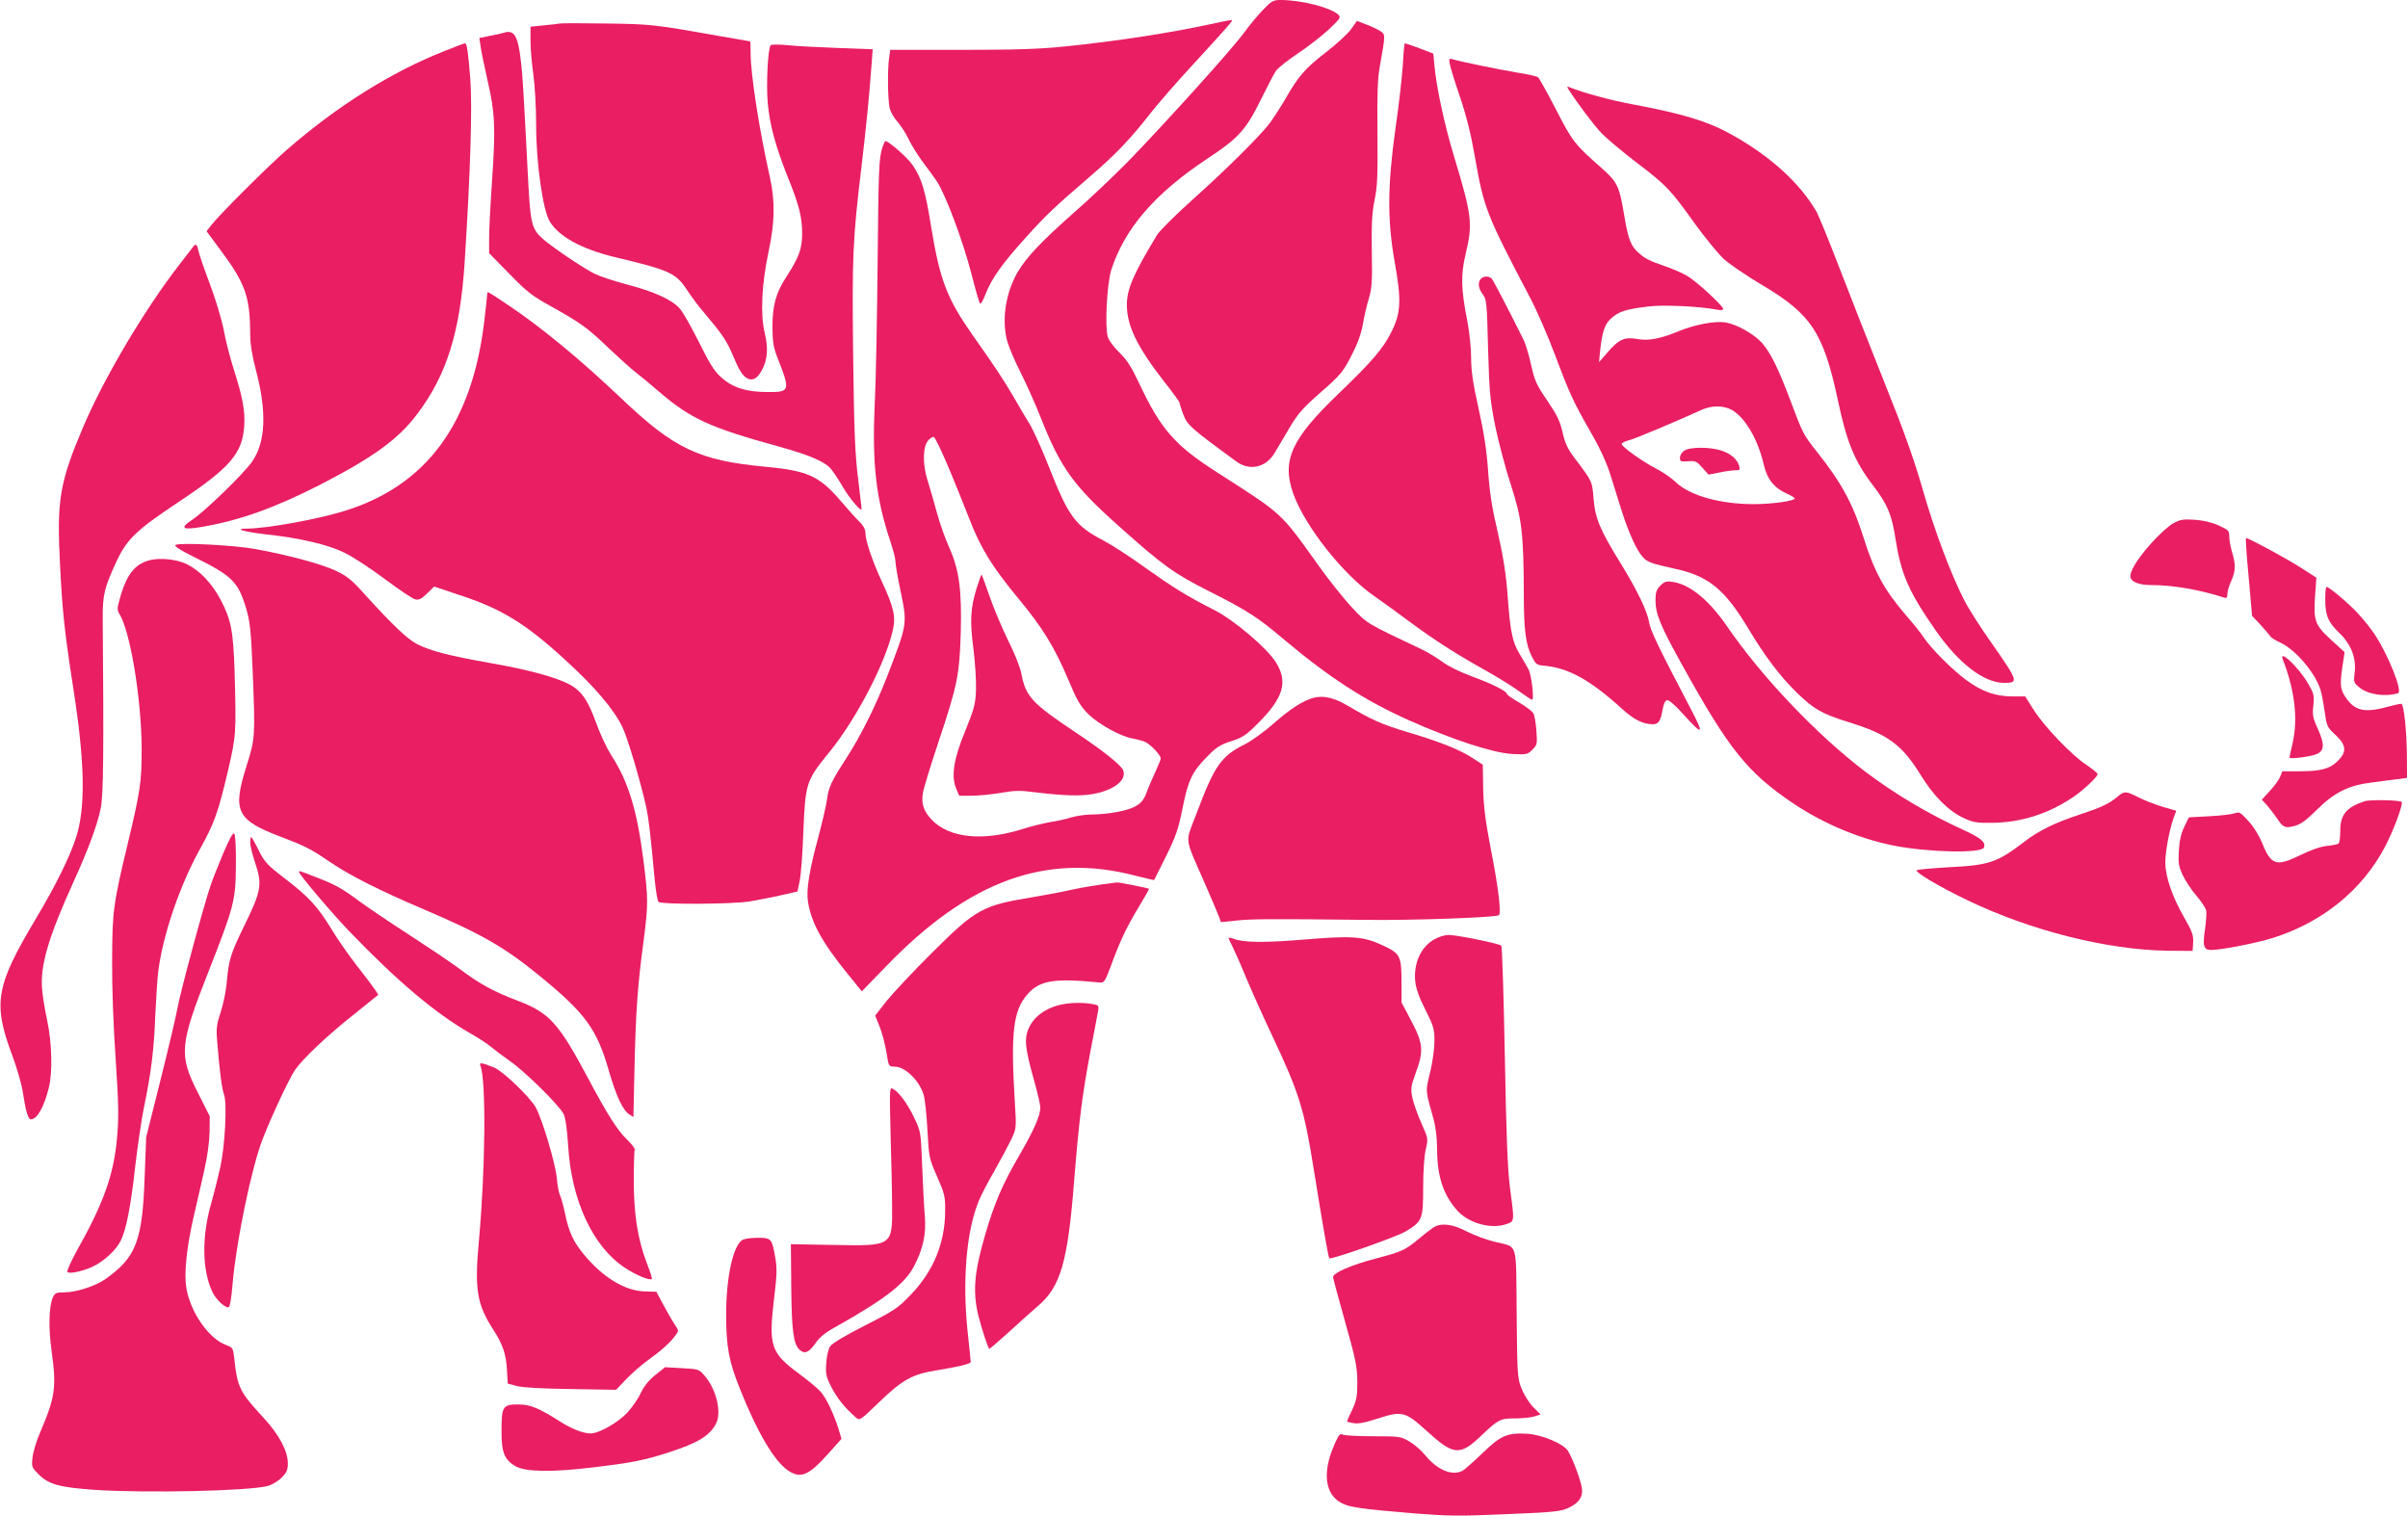
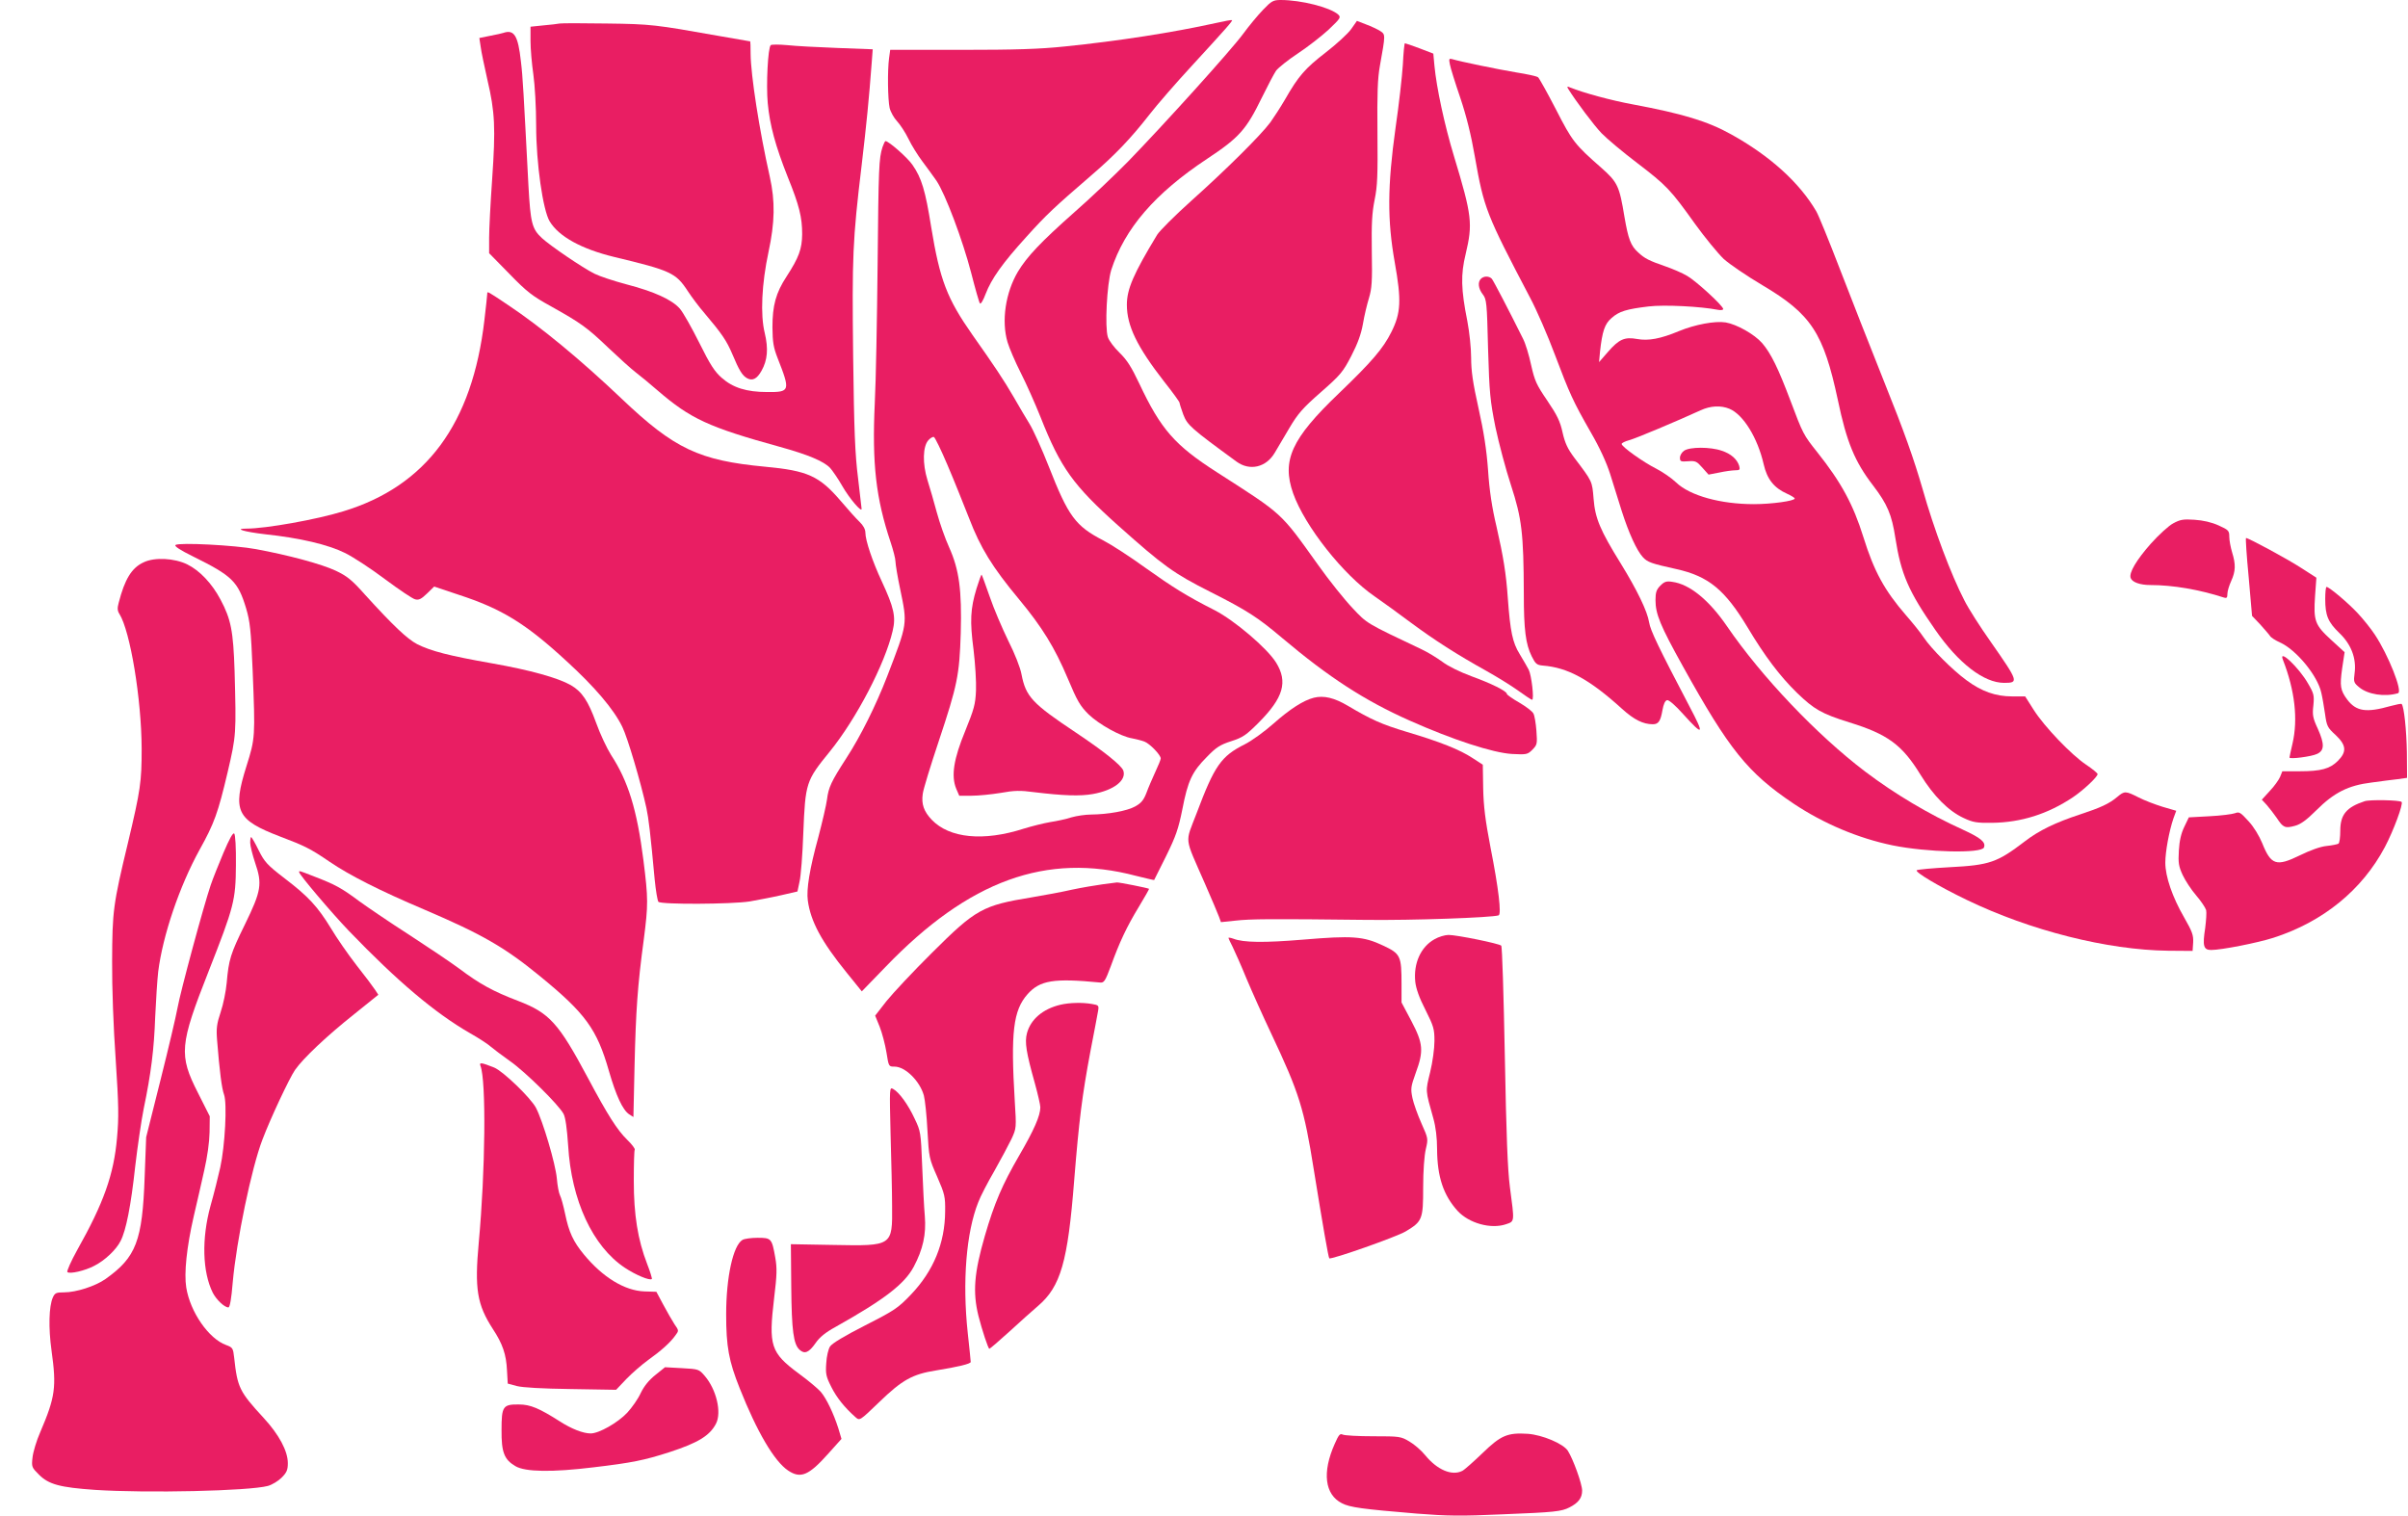
<svg xmlns="http://www.w3.org/2000/svg" version="1.0" width="1280pt" height="806pt" viewBox="0 0 1280 806" preserveAspectRatio="xMidYMid meet">
  <g transform="translate(0,806) scale(0.1,-0.1)" fill="#e91e63" stroke="none">
    <path d="M6714 8008 c-28 -29 -76 -87 -106 -128 -63 -86 -419 -480 -612 -679 -72 -73 -201 -196 -287 -271 -176 -156 -249 -233 -298 -314 -66 -111 -89 -263 -55 -376 9 -30 40 -103 70 -162 30 -59 77 -165 105 -235 107 -271 174 -363 413 -577 242 -216 295 -254 489 -352 196 -99 253 -136 382 -245 249 -210 439 -333 677 -439 231 -103 444 -172 545 -178 78 -4 83 -3 109 23 25 26 26 30 21 100 -3 40 -10 82 -16 92 -5 11 -39 37 -75 58 -37 21 -66 42 -66 46 0 15 -83 56 -188 94 -62 23 -125 54 -155 77 -29 21 -79 52 -112 67 -295 140 -287 135 -365 218 -41 43 -125 147 -185 232 -201 281 -182 263 -537 491 -223 143 -297 227 -412 471 -42 89 -66 126 -105 164 -28 27 -56 64 -62 83 -17 53 -5 282 18 357 71 220 232 407 510 591 171 113 208 156 290 324 31 63 65 128 76 144 11 15 63 57 116 92 53 35 126 92 164 127 63 60 66 65 50 80 -43 38 -197 77 -305 77 -40 0 -49 -5 -94 -52z" />
    <path d="M6465 7938 c-231 -51 -520 -96 -805 -125 -134 -14 -262 -18 -551 -18 l-377 0 -6 -44 c-9 -65 -7 -220 3 -265 5 -21 23 -53 39 -70 16 -17 44 -59 61 -94 16 -34 50 -88 74 -120 24 -31 57 -78 75 -103 47 -70 139 -315 184 -488 22 -86 43 -160 47 -164 5 -5 18 18 30 50 31 81 89 163 216 303 109 121 147 156 345 327 127 109 210 196 310 324 41 53 143 170 226 260 182 198 218 239 213 242 -2 2 -40 -5 -84 -15z" />
    <path d="M7182 7905 c-16 -23 -78 -80 -135 -124 -110 -85 -145 -125 -217 -251 -24 -41 -59 -95 -77 -120 -51 -69 -240 -256 -419 -416 -88 -79 -170 -161 -183 -182 -126 -208 -161 -289 -161 -372 0 -112 54 -223 197 -407 46 -58 83 -109 83 -114 0 -4 9 -33 20 -63 22 -56 38 -71 283 -250 70 -51 157 -31 203 47 14 23 49 82 78 132 45 76 70 105 167 190 105 92 118 108 162 193 34 66 52 115 62 171 7 43 22 104 32 137 15 50 18 87 15 247 -2 150 1 205 15 275 15 73 17 129 15 357 -2 210 1 289 13 355 30 168 30 166 2 185 -14 9 -48 25 -75 35 l-49 19 -31 -44z" />
    <path d="M2975 7935 c-11 -2 -50 -7 -87 -10 l-68 -7 0 -76 c0 -42 7 -122 15 -177 8 -56 15 -176 15 -273 0 -199 36 -450 72 -509 49 -81 170 -147 343 -189 300 -72 327 -84 390 -180 21 -32 61 -86 90 -119 92 -109 117 -145 148 -218 36 -86 53 -114 79 -128 28 -15 52 -3 76 40 32 57 37 117 17 201 -24 97 -16 262 20 430 34 158 36 270 7 400 -56 249 -101 540 -102 653 0 37 -1 67 -2 67 -2 0 -79 14 -173 30 -332 59 -354 62 -590 65 -126 2 -239 2 -250 0z" />
    <path d="M2675 7885 c-5 -2 -36 -9 -68 -15 l-59 -12 7 -46 c3 -26 20 -105 36 -177 40 -170 44 -255 25 -529 -9 -127 -16 -266 -16 -311 l0 -81 108 -110 c93 -96 122 -118 222 -173 159 -89 191 -112 305 -221 55 -52 120 -111 145 -130 25 -19 77 -62 116 -96 174 -150 271 -195 648 -299 152 -42 235 -77 269 -113 13 -15 43 -58 65 -97 37 -64 102 -141 102 -120 0 4 -9 78 -19 164 -16 126 -21 251 -26 647 -6 532 -3 614 45 1014 26 221 39 351 54 551 l5 67 -187 7 c-103 4 -223 10 -267 15 -44 4 -83 4 -88 0 -15 -13 -25 -211 -16 -308 11 -118 41 -228 106 -392 62 -153 77 -215 77 -305 -1 -79 -17 -123 -83 -225 -57 -87 -75 -154 -75 -270 1 -80 5 -106 28 -165 68 -173 66 -180 -55 -179 -111 0 -183 23 -242 75 -38 33 -62 70 -119 185 -40 80 -86 162 -104 183 -42 48 -136 91 -286 130 -64 17 -140 42 -168 56 -64 32 -233 147 -279 189 -53 49 -61 80 -72 279 -26 498 -30 579 -40 660 -15 138 -36 172 -94 152z" />
-     <path d="M2361 7788 c-279 -110 -567 -290 -836 -524 -96 -83 -362 -348 -402 -401 l-25 -32 76 -103 c130 -175 155 -245 156 -443 0 -56 10 -115 31 -195 58 -220 51 -381 -21 -484 -42 -62 -253 -266 -317 -308 -70 -46 -55 -57 50 -39 200 34 386 101 622 221 287 147 422 245 522 378 158 209 229 436 253 809 31 482 41 829 30 973 -12 150 -18 190 -29 190 -3 0 -53 -19 -110 -42z" />
    <path d="M7457 7716 c-4 -63 -21 -214 -39 -337 -43 -309 -44 -489 -4 -714 36 -202 33 -268 -18 -370 -44 -88 -104 -158 -279 -326 -252 -241 -305 -356 -243 -532 62 -174 266 -433 434 -548 42 -29 129 -92 193 -140 126 -93 241 -167 401 -256 57 -32 133 -79 169 -105 36 -26 69 -48 73 -48 12 0 -3 131 -18 160 -7 14 -29 51 -48 83 -38 61 -50 120 -63 297 -9 131 -24 222 -60 380 -24 100 -38 193 -45 300 -8 110 -23 206 -51 331 -30 134 -39 198 -39 267 0 51 -9 136 -20 194 -34 170 -36 248 -9 358 38 161 34 202 -62 519 -51 168 -93 365 -104 481 l-6 65 -73 28 c-40 15 -75 27 -78 27 -3 0 -8 -51 -11 -114z" />
    <path d="M7707 7718 c3 -18 28 -98 55 -177 33 -98 58 -199 78 -315 48 -273 60 -304 292 -746 37 -69 96 -206 133 -305 79 -209 96 -247 192 -415 46 -79 83 -160 102 -220 16 -52 44 -140 61 -195 38 -119 80 -211 113 -247 25 -27 46 -34 177 -63 172 -38 259 -110 380 -311 91 -152 170 -257 262 -347 91 -88 131 -111 278 -157 204 -63 281 -119 379 -279 69 -112 147 -191 228 -229 51 -24 70 -27 153 -26 154 2 296 47 429 136 55 37 131 108 131 123 0 5 -28 28 -61 50 -78 52 -222 202 -279 292 l-45 71 -70 0 c-86 0 -161 26 -242 86 -74 54 -187 167 -227 227 -17 26 -60 79 -95 119 -114 132 -169 232 -226 415 -54 173 -117 290 -245 451 -74 93 -76 97 -143 275 -65 172 -103 250 -150 305 -41 47 -135 100 -194 110 -56 9 -163 -11 -248 -46 -98 -41 -163 -53 -223 -42 -66 12 -96 -1 -155 -69 l-47 -54 5 55 c12 109 25 148 61 179 40 36 80 48 198 62 83 10 277 0 368 -18 15 -3 28 -1 28 4 0 17 -143 148 -191 176 -25 15 -78 38 -116 51 -87 30 -111 42 -146 75 -39 35 -52 72 -72 188 -27 164 -36 184 -123 261 -141 124 -154 140 -241 310 -46 89 -89 166 -95 171 -7 6 -59 17 -116 26 -96 16 -300 58 -342 71 -15 4 -17 1 -11 -28z m1486 -1831 c74 -31 150 -155 182 -295 18 -79 55 -126 125 -157 22 -10 40 -21 40 -25 0 -13 -123 -30 -217 -30 -177 0 -340 45 -413 115 -25 24 -72 56 -105 73 -68 34 -185 117 -185 132 0 5 18 14 40 20 35 9 253 101 380 159 52 24 107 27 153 8z" />
    <path d="M8952 5664 c-12 -8 -22 -25 -22 -37 0 -20 4 -22 43 -19 40 3 46 0 76 -34 l33 -37 57 11 c32 7 70 12 85 12 24 0 26 3 21 23 -11 36 -44 65 -93 81 -60 21 -170 21 -200 0z" />
    <path d="M8335 7589 c43 -69 137 -194 178 -237 29 -30 114 -101 189 -158 157 -120 178 -142 308 -324 52 -72 121 -156 152 -186 32 -29 125 -92 206 -140 260 -154 325 -254 401 -609 47 -225 90 -329 187 -455 77 -101 100 -156 119 -280 30 -192 70 -284 212 -488 124 -179 259 -282 366 -282 79 0 77 6 -71 218 -56 79 -119 178 -140 220 -71 137 -162 379 -223 595 -45 155 -97 303 -201 561 -77 193 -185 468 -240 611 -55 143 -110 278 -123 301 -90 154 -247 296 -455 411 -124 69 -258 109 -520 158 -115 21 -265 62 -334 90 -15 7 -17 5 -11 -6z" />
    <path d="M4691 7278 c-19 -61 -21 -103 -26 -628 -3 -289 -9 -619 -15 -733 -15 -322 6 -506 84 -739 14 -42 26 -88 26 -103 0 -14 11 -81 25 -147 39 -188 40 -179 -69 -463 -60 -155 -141 -318 -217 -435 -80 -124 -95 -155 -103 -220 -4 -30 -25 -120 -46 -200 -47 -171 -64 -278 -56 -337 15 -111 73 -219 207 -384 l80 -99 127 131 c442 459 855 609 1331 483 52 -13 95 -23 96 -22 1 2 30 59 64 128 52 106 65 144 86 248 29 151 52 200 130 278 50 52 71 65 130 84 62 20 79 32 146 99 131 132 156 216 92 319 -47 76 -221 224 -326 278 -150 76 -223 122 -372 228 -77 56 -176 120 -220 143 -149 77 -186 128 -290 393 -36 92 -82 193 -102 226 -20 32 -58 97 -85 144 -51 88 -103 166 -219 330 -135 193 -173 291 -219 572 -31 195 -51 262 -100 332 -25 37 -126 126 -143 126 -3 0 -10 -15 -16 -32z m345 -1689 c34 -79 85 -207 115 -283 61 -159 123 -260 266 -432 122 -147 189 -255 259 -421 50 -119 65 -145 110 -190 56 -54 171 -118 232 -128 20 -4 49 -11 65 -17 29 -11 87 -71 87 -90 0 -6 -13 -38 -29 -72 -15 -33 -37 -83 -47 -111 -15 -39 -29 -55 -60 -72 -43 -24 -144 -42 -234 -43 -30 0 -77 -7 -105 -15 -27 -9 -78 -20 -112 -25 -35 -6 -99 -22 -141 -35 -214 -69 -395 -51 -489 47 -42 44 -56 83 -48 138 3 25 42 151 85 280 99 297 110 351 117 575 6 228 -8 336 -62 456 -21 46 -50 129 -65 184 -15 55 -37 133 -50 173 -27 88 -25 179 5 212 10 11 23 19 29 17 6 -2 38 -68 72 -148z" />
    <path d="M5191 4932 c-33 -109 -36 -173 -16 -326 9 -75 15 -171 13 -217 -3 -74 -11 -100 -57 -214 -62 -150 -76 -240 -48 -308 l16 -37 65 0 c37 0 106 7 155 15 72 13 104 14 177 4 157 -19 245 -22 313 -10 112 20 180 73 162 125 -11 28 -100 100 -254 203 -231 154 -264 190 -287 308 -6 35 -36 111 -71 180 -32 66 -77 171 -98 233 -22 63 -41 115 -43 117 -2 2 -14 -31 -27 -73z" />
-     <path d="M1025 6746 c-6 -7 -37 -49 -71 -92 -187 -241 -401 -603 -512 -864 -125 -295 -141 -388 -123 -730 12 -249 25 -364 70 -655 62 -394 67 -634 16 -795 -34 -105 -106 -252 -215 -435 -213 -357 -229 -447 -125 -725 25 -67 50 -154 56 -194 16 -105 28 -146 44 -146 33 0 70 67 95 170 20 80 16 238 -9 354 -12 54 -24 129 -27 166 -12 124 33 278 169 577 74 162 124 297 142 384 15 69 17 304 11 1009 -1 128 9 167 74 307 55 117 106 166 324 311 277 184 343 259 354 404 6 81 -8 156 -54 300 -19 59 -44 154 -54 210 -11 58 -44 168 -75 250 -31 81 -58 161 -61 178 -7 33 -14 37 -29 16z" />
    <path d="M7872 6578 c-18 -18 -14 -52 10 -83 20 -26 22 -42 28 -289 7 -237 11 -275 39 -416 18 -85 55 -225 83 -310 57 -175 67 -253 68 -575 0 -194 10 -269 42 -334 20 -40 27 -46 58 -49 133 -10 249 -73 422 -230 64 -58 112 -82 164 -82 30 0 41 17 51 75 6 33 14 51 25 53 9 2 43 -27 84 -73 110 -122 116 -114 34 41 -164 313 -207 402 -214 446 -9 58 -64 172 -151 313 -109 176 -136 240 -144 343 -8 96 -6 91 -102 218 -36 48 -50 78 -63 135 -13 60 -29 92 -81 169 -58 85 -67 105 -86 189 -11 52 -30 115 -43 140 -76 153 -157 308 -166 319 -14 15 -42 16 -58 0z" />
    <path d="M2590 6498 c0 -7 -7 -70 -15 -139 -64 -552 -309 -883 -750 -1017 -142 -44 -413 -92 -514 -92 -71 0 -13 -17 98 -30 187 -20 335 -55 426 -100 44 -22 140 -85 213 -140 74 -55 145 -103 159 -106 19 -5 32 1 63 31 l38 37 128 -43 c231 -75 358 -153 575 -353 151 -138 252 -257 297 -350 28 -57 98 -294 128 -431 12 -57 21 -131 44 -380 6 -60 15 -114 20 -119 15 -15 388 -13 485 2 44 8 119 22 167 33 l87 20 11 52 c7 29 16 144 20 257 11 270 14 279 141 435 141 174 293 465 334 641 18 75 7 124 -58 264 -49 105 -87 217 -87 259 0 17 -11 38 -31 57 -17 16 -62 66 -100 111 -114 133 -176 161 -402 182 -351 33 -482 95 -761 360 -223 212 -432 384 -606 500 -112 75 -110 74 -110 59z" />
    <path d="M11552 5278 c-23 -12 -77 -61 -119 -108 -76 -86 -118 -156 -107 -183 8 -22 50 -37 105 -37 119 0 260 -24 392 -67 13 -4 17 0 17 20 0 14 9 44 20 68 24 53 25 88 5 153 -8 27 -15 64 -15 83 0 32 -4 36 -57 60 -38 17 -82 27 -128 30 -60 4 -76 1 -113 -19z" />
    <path d="M11953 4993 l18 -207 43 -45 c23 -26 47 -53 52 -61 5 -9 29 -24 53 -35 86 -38 200 -176 220 -267 6 -24 14 -74 20 -113 9 -65 13 -73 56 -112 57 -54 61 -89 12 -138 -42 -42 -90 -55 -203 -55 l-92 0 -12 -30 c-7 -16 -31 -50 -55 -75 l-42 -46 26 -28 c14 -16 38 -47 54 -70 33 -51 44 -55 96 -41 30 8 61 30 114 83 94 94 170 132 292 147 50 7 113 15 140 18 l50 7 -1 135 c-2 118 -15 245 -28 258 -3 2 -28 -3 -58 -11 -130 -37 -183 -29 -231 34 -37 50 -40 72 -27 166 l13 86 -72 66 c-86 79 -94 100 -85 233 l7 97 -84 54 c-71 46 -276 157 -290 157 -3 0 3 -93 14 -207z" />
    <path d="M933 5163 c-8 -6 24 -27 95 -62 206 -102 237 -132 280 -274 21 -71 26 -115 35 -332 14 -353 14 -359 -33 -508 -75 -239 -53 -285 179 -374 130 -49 162 -65 263 -134 106 -72 265 -153 503 -254 304 -130 426 -199 615 -354 242 -198 303 -281 367 -505 38 -131 73 -207 108 -230 l22 -14 6 271 c7 296 16 427 49 672 24 187 24 217 -2 424 -34 267 -81 419 -172 558 -22 35 -58 111 -79 170 -43 118 -75 166 -135 201 -69 39 -216 80 -420 116 -227 40 -324 65 -397 102 -52 27 -129 100 -277 263 -70 79 -96 99 -155 127 -74 35 -251 83 -425 115 -113 21 -407 36 -427 22z" />
    <path d="M764 5071 c-64 -29 -101 -90 -133 -215 -8 -29 -7 -43 4 -60 57 -91 117 -450 118 -716 0 -177 -6 -219 -73 -501 -79 -328 -83 -363 -84 -629 -1 -137 7 -355 19 -523 16 -244 17 -306 7 -416 -17 -195 -71 -346 -211 -595 -34 -61 -57 -114 -53 -118 12 -12 94 7 143 33 56 28 117 86 140 132 29 56 55 186 78 399 12 102 32 240 45 305 39 187 55 316 61 488 4 88 11 196 16 240 24 191 112 452 220 648 78 140 98 196 149 412 46 197 46 203 37 537 -7 214 -19 276 -75 381 -45 85 -110 154 -177 187 -68 33 -173 39 -231 11z" />
    <path d="M8826 4947 c-21 -21 -26 -36 -26 -77 0 -74 25 -135 145 -351 247 -445 345 -567 589 -731 159 -106 343 -184 527 -222 182 -37 473 -44 485 -11 11 28 -17 51 -113 95 -181 82 -362 190 -518 308 -257 195 -551 504 -735 773 -96 140 -199 224 -291 236 -31 5 -42 1 -63 -20z" />
    <path d="M12360 4876 c0 -88 15 -123 75 -181 63 -60 92 -135 81 -215 -6 -44 -4 -50 24 -73 46 -39 137 -53 207 -32 26 8 -51 202 -123 311 -21 32 -62 83 -91 114 -50 54 -152 140 -166 140 -4 0 -7 -29 -7 -64z" />
    <path d="M12135 4553 c64 -164 81 -317 51 -446 -9 -38 -16 -71 -16 -74 0 -10 117 5 146 19 40 18 41 52 5 133 -27 58 -30 74 -24 125 5 53 3 63 -28 116 -49 86 -159 189 -134 127z" />
    <path d="M6984 4351 c-56 -14 -128 -61 -214 -137 -47 -42 -115 -91 -152 -110 -128 -64 -162 -114 -258 -369 -61 -161 -67 -116 44 -370 36 -82 70 -163 76 -179 l10 -28 77 8 c79 9 183 10 698 4 242 -3 662 12 701 24 16 6 0 143 -43 361 -28 146 -37 219 -39 315 l-2 125 -54 35 c-68 45 -174 87 -349 139 -136 41 -189 65 -314 139 -73 43 -128 56 -181 43z" />
    <path d="M11255 3824 c-44 -37 -88 -57 -200 -94 -128 -42 -217 -85 -291 -142 -148 -113 -187 -127 -401 -138 -90 -5 -168 -12 -174 -16 -14 -8 118 -87 266 -158 338 -163 746 -266 1070 -270 l130 -1 3 45 c2 39 -5 58 -48 133 -63 109 -100 218 -100 291 0 58 20 167 43 235 l15 41 -72 21 c-39 12 -97 34 -128 50 -69 35 -75 35 -113 3z" />
    <path d="M12570 3801 c-97 -32 -130 -71 -130 -157 0 -34 -4 -66 -10 -69 -5 -3 -33 -9 -62 -12 -33 -3 -88 -23 -143 -50 -125 -61 -153 -52 -200 65 -16 39 -45 87 -73 117 -43 47 -49 51 -72 42 -14 -5 -74 -13 -135 -16 l-110 -6 -24 -50 c-17 -35 -26 -74 -29 -126 -4 -66 -1 -84 20 -130 14 -30 46 -79 72 -109 26 -30 49 -65 53 -78 3 -12 0 -55 -5 -95 -15 -96 -9 -117 32 -117 54 0 247 38 331 65 264 85 471 254 592 482 46 87 99 230 89 240 -10 10 -168 13 -196 4z" />
    <path d="M1188 3527 c-26 -62 -57 -139 -68 -172 -38 -112 -161 -567 -176 -651 -8 -45 -49 -219 -91 -386 l-76 -303 -8 -210 c-12 -342 -45 -428 -208 -544 -54 -38 -156 -71 -220 -71 -42 0 -49 -3 -60 -27 -21 -47 -24 -161 -7 -283 27 -194 20 -246 -60 -433 -20 -45 -38 -106 -41 -134 -6 -51 -4 -54 34 -92 52 -52 111 -68 298 -81 276 -18 819 -6 919 21 22 6 55 26 73 44 27 27 33 41 33 77 0 64 -46 151 -129 241 -128 139 -139 161 -156 318 -6 53 -8 56 -43 69 -92 33 -191 175 -212 306 -12 75 2 214 40 379 17 72 42 182 56 245 16 70 27 148 28 201 l1 85 -63 125 c-102 201 -98 253 57 646 135 344 144 376 145 565 1 93 -3 161 -9 167 -7 6 -26 -29 -57 -102z" />
    <path d="M1330 3580 c0 -16 12 -64 26 -106 39 -113 33 -150 -54 -328 -77 -157 -86 -186 -97 -311 -4 -44 -18 -114 -32 -155 -21 -63 -24 -87 -19 -150 13 -164 25 -257 37 -289 17 -47 5 -271 -20 -386 -11 -49 -34 -142 -52 -205 -48 -175 -43 -351 12 -462 19 -37 62 -78 83 -78 8 0 16 46 23 132 20 224 100 609 158 760 44 116 143 326 173 370 44 63 169 181 315 297 l128 103 -17 26 c-9 14 -53 73 -99 131 -45 58 -106 146 -135 195 -71 116 -119 169 -246 266 -94 72 -108 88 -139 150 -19 39 -37 70 -40 70 -3 0 -5 -13 -5 -30z" />
    <path d="M1590 3424 c0 -13 173 -217 265 -313 257 -267 457 -436 643 -543 48 -27 98 -60 112 -73 14 -12 59 -46 100 -75 82 -57 262 -235 286 -282 10 -20 18 -78 24 -167 17 -292 130 -536 301 -650 57 -38 133 -70 144 -60 2 3 -9 39 -25 80 -50 129 -71 262 -71 441 0 87 2 162 5 166 3 5 -15 29 -40 53 -53 52 -103 130 -209 329 -156 292 -204 345 -370 409 -134 51 -205 90 -314 172 -46 34 -165 114 -265 179 -100 64 -219 145 -266 179 -95 71 -129 89 -238 131 -84 33 -82 32 -82 24z" />
    <path d="M5860 3359 c-36 -5 -108 -17 -160 -28 -52 -12 -149 -30 -215 -41 -263 -43 -298 -63 -531 -295 -100 -99 -208 -215 -242 -257 l-60 -77 24 -59 c13 -33 29 -94 36 -136 12 -76 12 -76 43 -76 57 0 135 -77 156 -154 6 -22 15 -106 19 -186 8 -143 9 -149 52 -246 40 -92 43 -105 42 -184 -1 -168 -62 -316 -181 -441 -70 -73 -86 -84 -245 -165 -108 -55 -175 -95 -186 -112 -9 -14 -18 -52 -20 -89 -4 -56 -1 -71 27 -126 28 -56 70 -109 129 -161 22 -19 22 -19 126 81 122 118 176 148 302 168 117 19 184 35 184 45 0 4 -7 74 -16 156 -29 270 -8 533 56 693 11 30 50 105 86 167 35 62 76 139 91 170 26 57 26 58 17 203 -22 364 -8 480 68 566 66 74 139 86 386 62 21 -2 27 8 57 88 46 127 84 208 149 315 31 51 55 94 54 95 -7 5 -160 35 -171 34 -7 -1 -41 -5 -77 -10z" />
    <path d="M7625 3067 c-73 -41 -112 -128 -102 -226 4 -36 21 -85 54 -149 44 -88 48 -102 48 -166 0 -40 -10 -113 -23 -166 -25 -103 -26 -92 17 -245 13 -46 20 -103 20 -165 1 -147 34 -244 109 -327 61 -66 177 -98 257 -71 47 16 46 9 21 198 -12 93 -19 271 -27 700 -6 316 -14 579 -19 583 -10 11 -236 57 -280 57 -19 0 -53 -10 -75 -23z" />
    <path d="M6530 3074 c0 -2 10 -24 22 -47 11 -23 45 -98 73 -167 29 -69 89 -203 134 -298 147 -312 173 -394 225 -722 48 -297 77 -464 82 -469 8 -9 358 114 406 143 89 53 93 65 93 234 0 88 6 169 14 203 13 56 13 56 -23 137 -20 45 -42 106 -48 135 -10 49 -9 60 17 132 44 119 40 158 -23 278 l-52 98 0 97 c0 151 -5 162 -99 206 -104 49 -163 53 -425 31 -204 -17 -317 -16 -370 5 -14 5 -26 7 -26 4z" />
    <path d="M5637 2719 c-93 -22 -158 -77 -178 -151 -13 -48 -4 -103 42 -267 16 -58 29 -115 29 -127 0 -45 -33 -120 -112 -256 -91 -157 -132 -253 -183 -428 -57 -197 -65 -299 -34 -425 19 -75 52 -175 58 -175 3 0 51 41 106 91 55 51 124 112 153 137 120 103 158 233 192 668 26 321 42 449 86 684 20 102 38 199 41 216 5 29 3 31 -33 37 -51 9 -120 7 -167 -4z" />
    <path d="M2554 2394 c31 -79 26 -559 -9 -938 -23 -249 -9 -331 75 -461 52 -79 71 -135 75 -220 l4 -70 48 -13 c31 -8 135 -14 288 -16 l240 -4 55 58 c30 31 82 76 115 100 70 50 119 94 145 131 19 25 19 26 -5 60 -13 20 -39 66 -59 103 l-37 69 -64 2 c-105 4 -221 75 -321 196 -57 69 -80 119 -100 216 -9 43 -21 87 -27 98 -6 11 -14 52 -17 90 -7 78 -74 305 -111 376 -28 53 -174 194 -222 214 -68 27 -81 29 -73 9z" />
    <path d="M4734 2029 c4 -140 8 -310 8 -379 2 -214 3 -214 -312 -208 l-226 4 2 -226 c2 -234 12 -306 44 -335 27 -25 50 -15 85 35 22 32 53 57 106 86 260 146 367 228 416 320 49 92 67 173 59 269 -4 44 -10 163 -14 265 -7 181 -8 186 -40 253 -35 76 -83 141 -114 158 -20 11 -20 10 -14 -242z" />
-     <path d="M7625 1538 c-11 -6 -47 -33 -79 -60 -78 -65 -92 -71 -232 -108 -133 -35 -230 -77 -228 -100 1 -8 30 -116 65 -240 56 -198 63 -236 64 -315 0 -78 -4 -98 -27 -149 -16 -32 -28 -60 -28 -62 0 -2 15 -6 34 -9 24 -5 62 2 132 25 127 41 145 36 257 -66 142 -130 177 -134 286 -30 97 92 105 96 187 96 39 0 85 5 102 11 l31 10 -39 39 c-21 21 -48 64 -61 96 -23 57 -24 70 -27 402 -4 392 10 349 -118 381 -45 11 -111 36 -148 55 -71 38 -132 46 -171 24z" />
    <path d="M3947 1469 c-50 -29 -87 -198 -87 -396 0 -171 14 -248 72 -393 92 -232 184 -388 257 -437 67 -45 110 -27 215 91 l69 77 -17 57 c-25 78 -62 156 -93 193 -14 16 -67 61 -118 98 -149 111 -160 147 -130 401 15 123 16 158 6 215 -18 102 -21 105 -94 105 -34 0 -70 -5 -80 -11z" />
    <path d="M3484 751 c-35 -28 -60 -59 -78 -96 -14 -31 -47 -78 -72 -105 -50 -53 -150 -110 -194 -110 -40 0 -102 24 -164 64 -110 70 -157 90 -218 90 -85 1 -92 -10 -92 -136 -1 -118 14 -157 74 -192 52 -31 196 -33 416 -6 202 24 268 37 404 81 150 49 213 87 246 151 31 60 2 182 -60 254 -31 36 -33 36 -121 41 l-90 5 -51 -41z" />
    <path d="M7095 385 c-68 -152 -53 -270 38 -316 42 -22 108 -31 397 -55 165 -13 236 -14 455 -4 280 11 315 15 358 37 47 24 67 50 67 89 0 36 -48 168 -76 212 -25 38 -135 84 -212 90 -109 7 -144 -8 -242 -103 -47 -45 -95 -88 -107 -94 -55 -28 -133 5 -197 83 -20 25 -58 58 -84 73 -45 27 -52 28 -192 28 -80 0 -153 4 -163 9 -14 7 -21 -1 -42 -49z" />
  </g>
</svg>